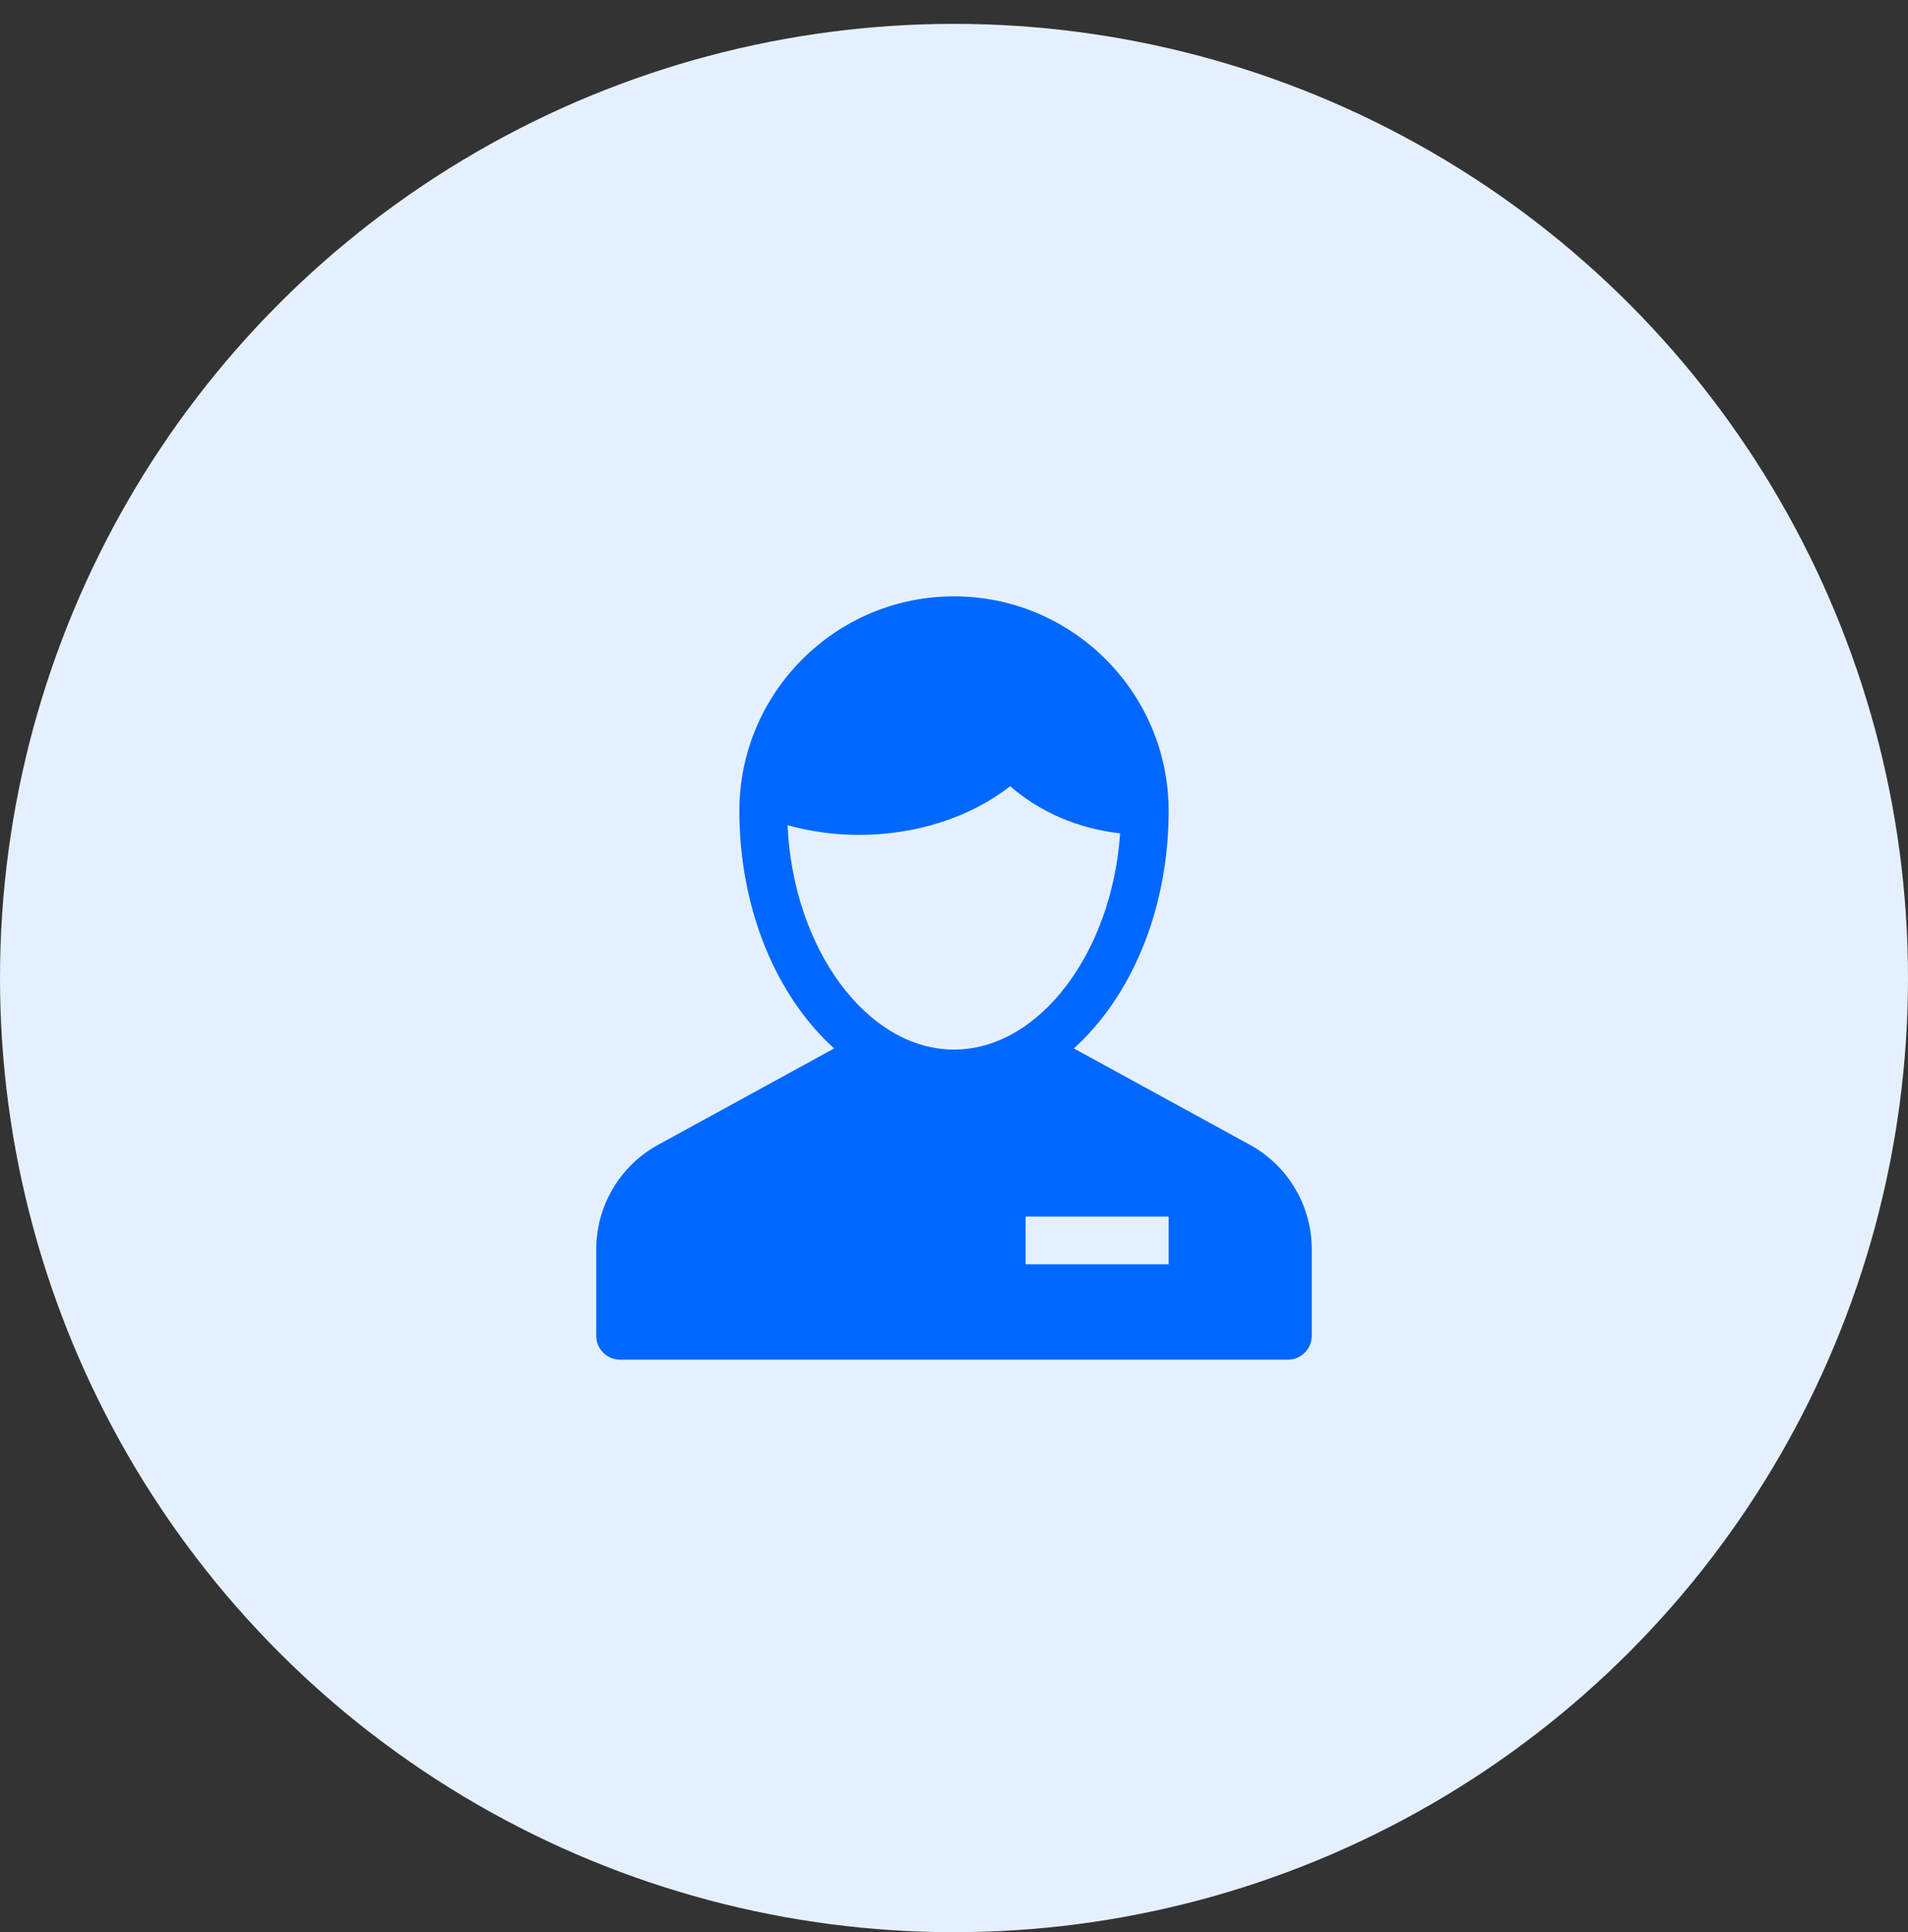
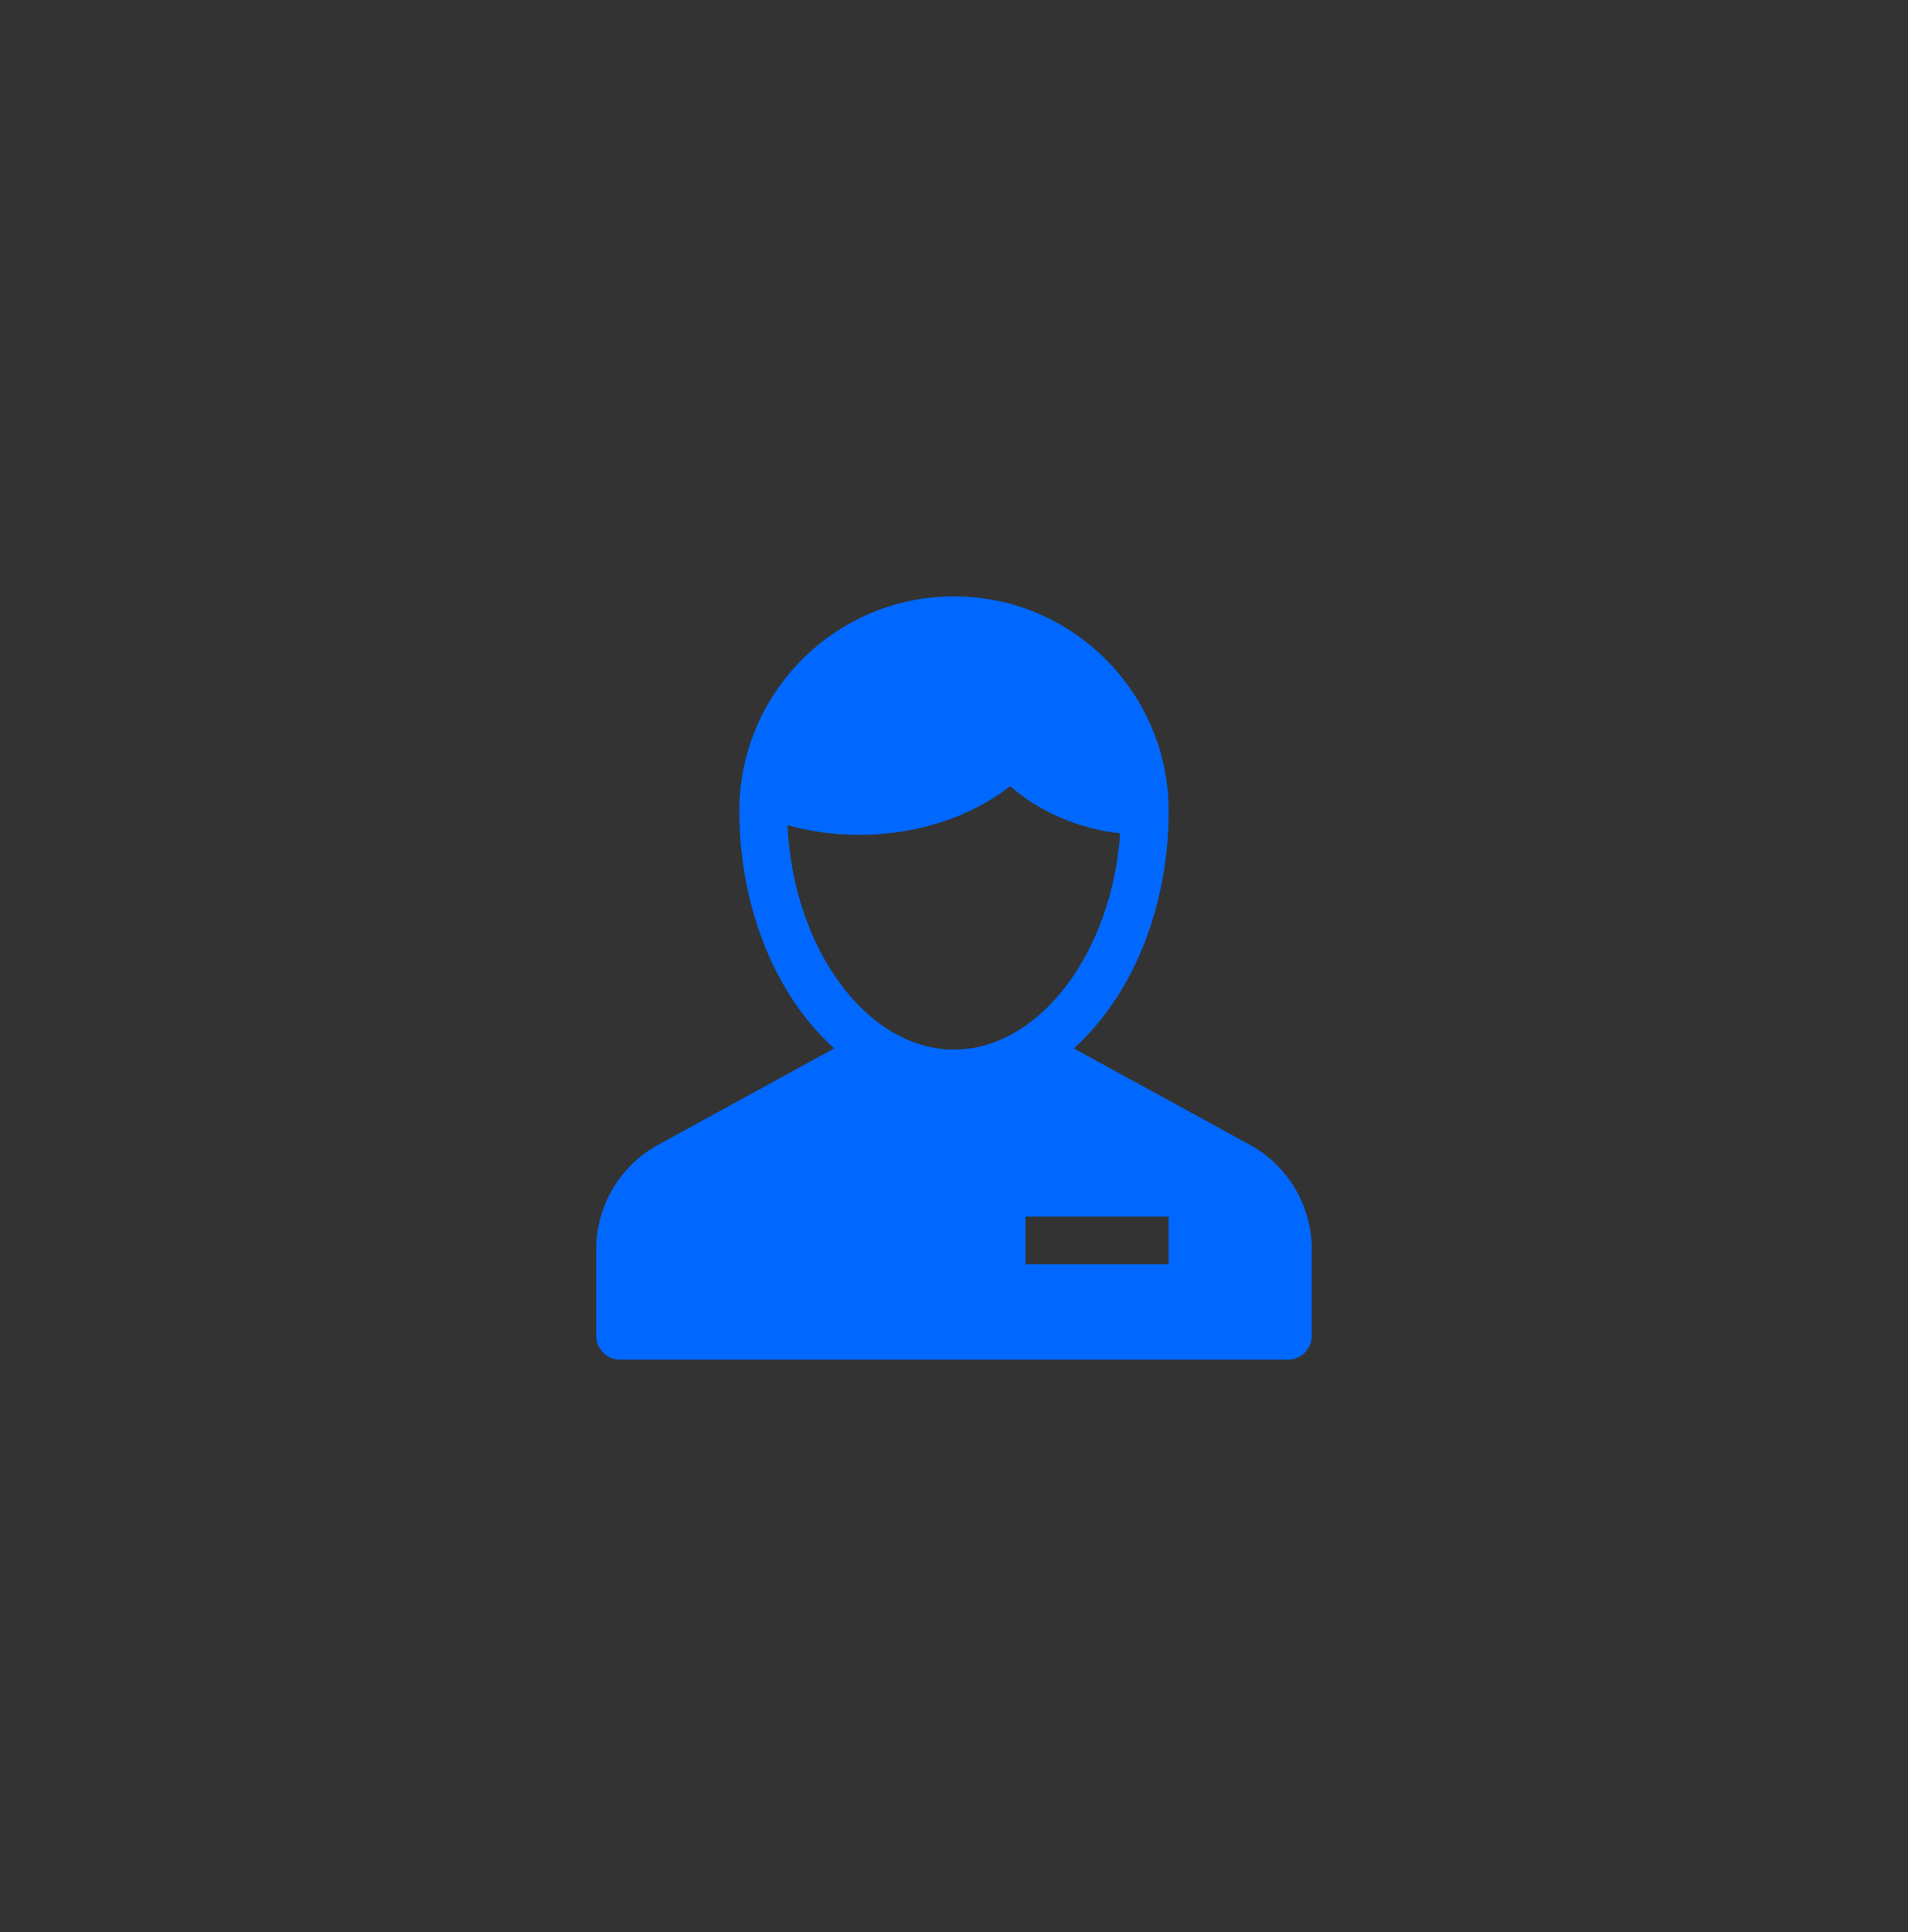
<svg xmlns="http://www.w3.org/2000/svg" width="80" height="81" viewBox="0 0 80 81" fill="none">
  <rect x="0" y="0" width="80" height="81" fill="#333333" stroke="none" />
-   <circle cx="40" cy="41" r="40" fill="#E5F0FF" />
  <path d="M52.396 47.986L45.024 43.951C47.421 41.794 49 38.138 49 34C49 29.037 44.962 25 40 25C35.038 25 31 29.037 31 34C31 38.138 32.579 41.794 34.976 43.952L27.606 47.986C25.999 48.861 25 50.543 25 52.375V56C25 56.553 25.448 57 26 57H54C54.552 57 55 56.553 55 56V52.375C55 50.543 54.001 48.861 52.396 47.986ZM33.022 34.595C33.976 34.854 34.982 35 36 35C38.418 35 40.68 34.265 42.357 32.958C43.606 34.052 45.216 34.738 46.965 34.935C46.623 39.937 43.574 44 40 44C36.346 44 33.247 39.751 33.022 34.595ZM49 53H43V51H49V53Z" fill="#0068FF" />
</svg>